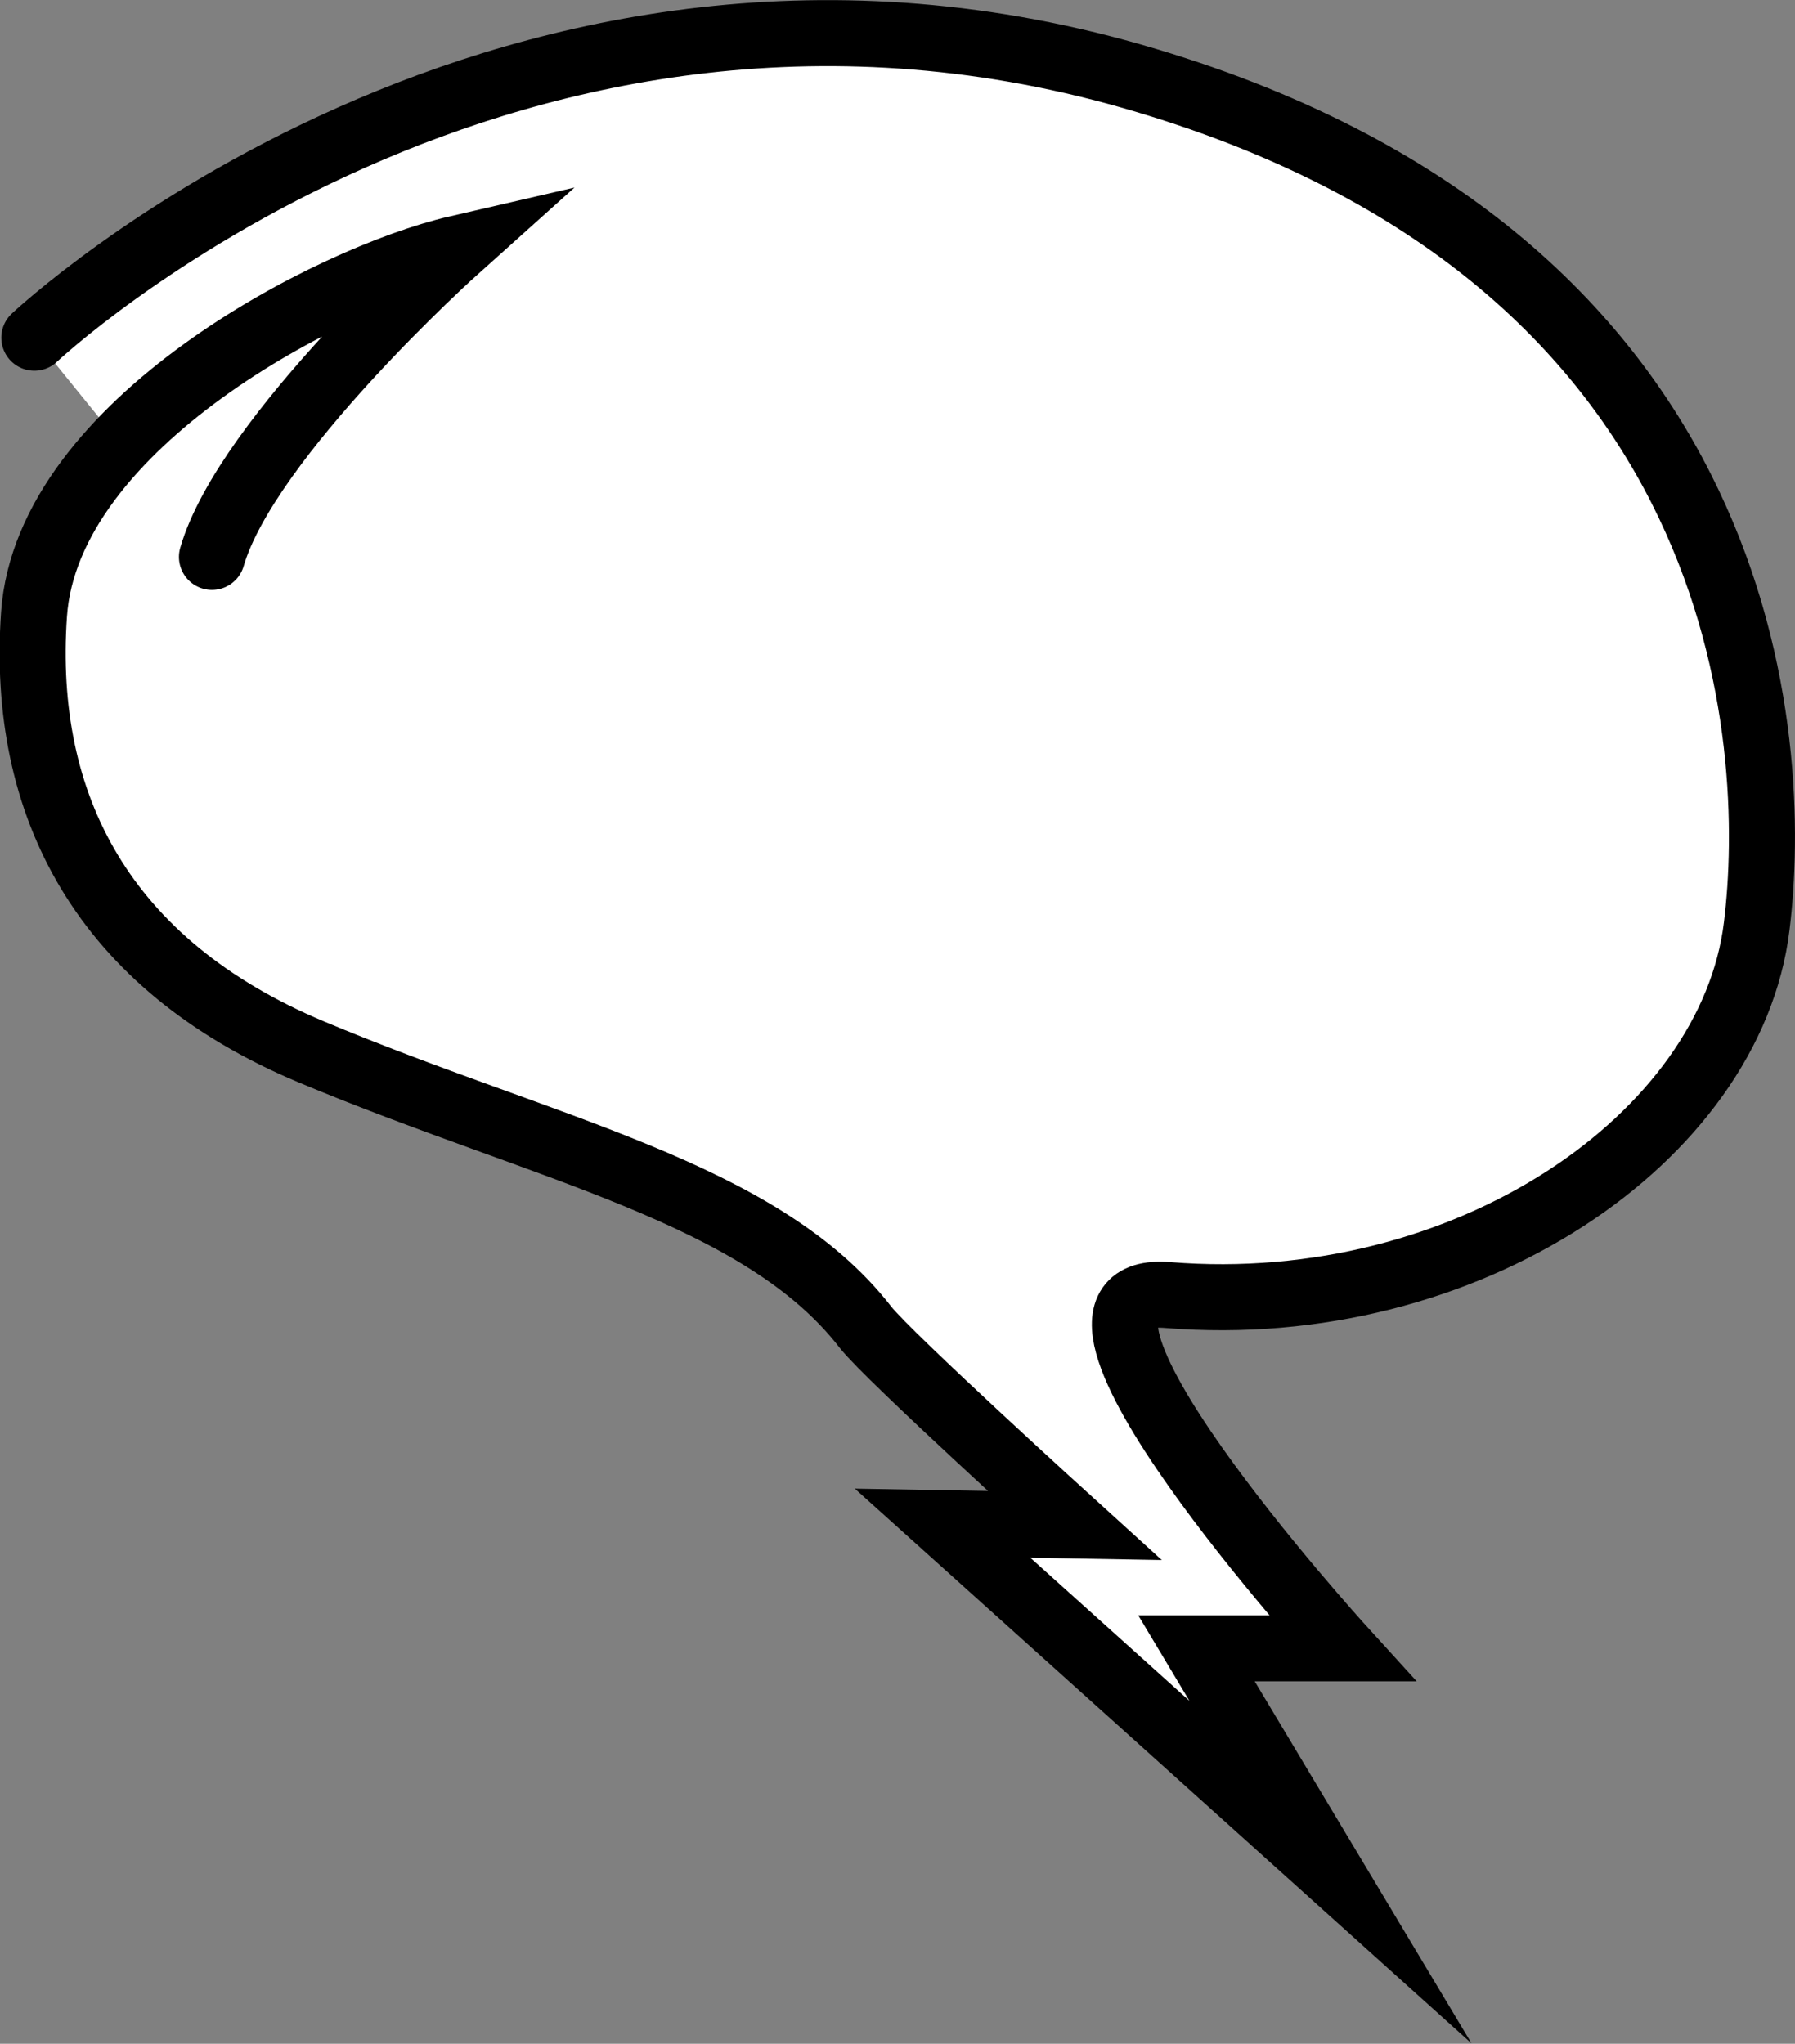
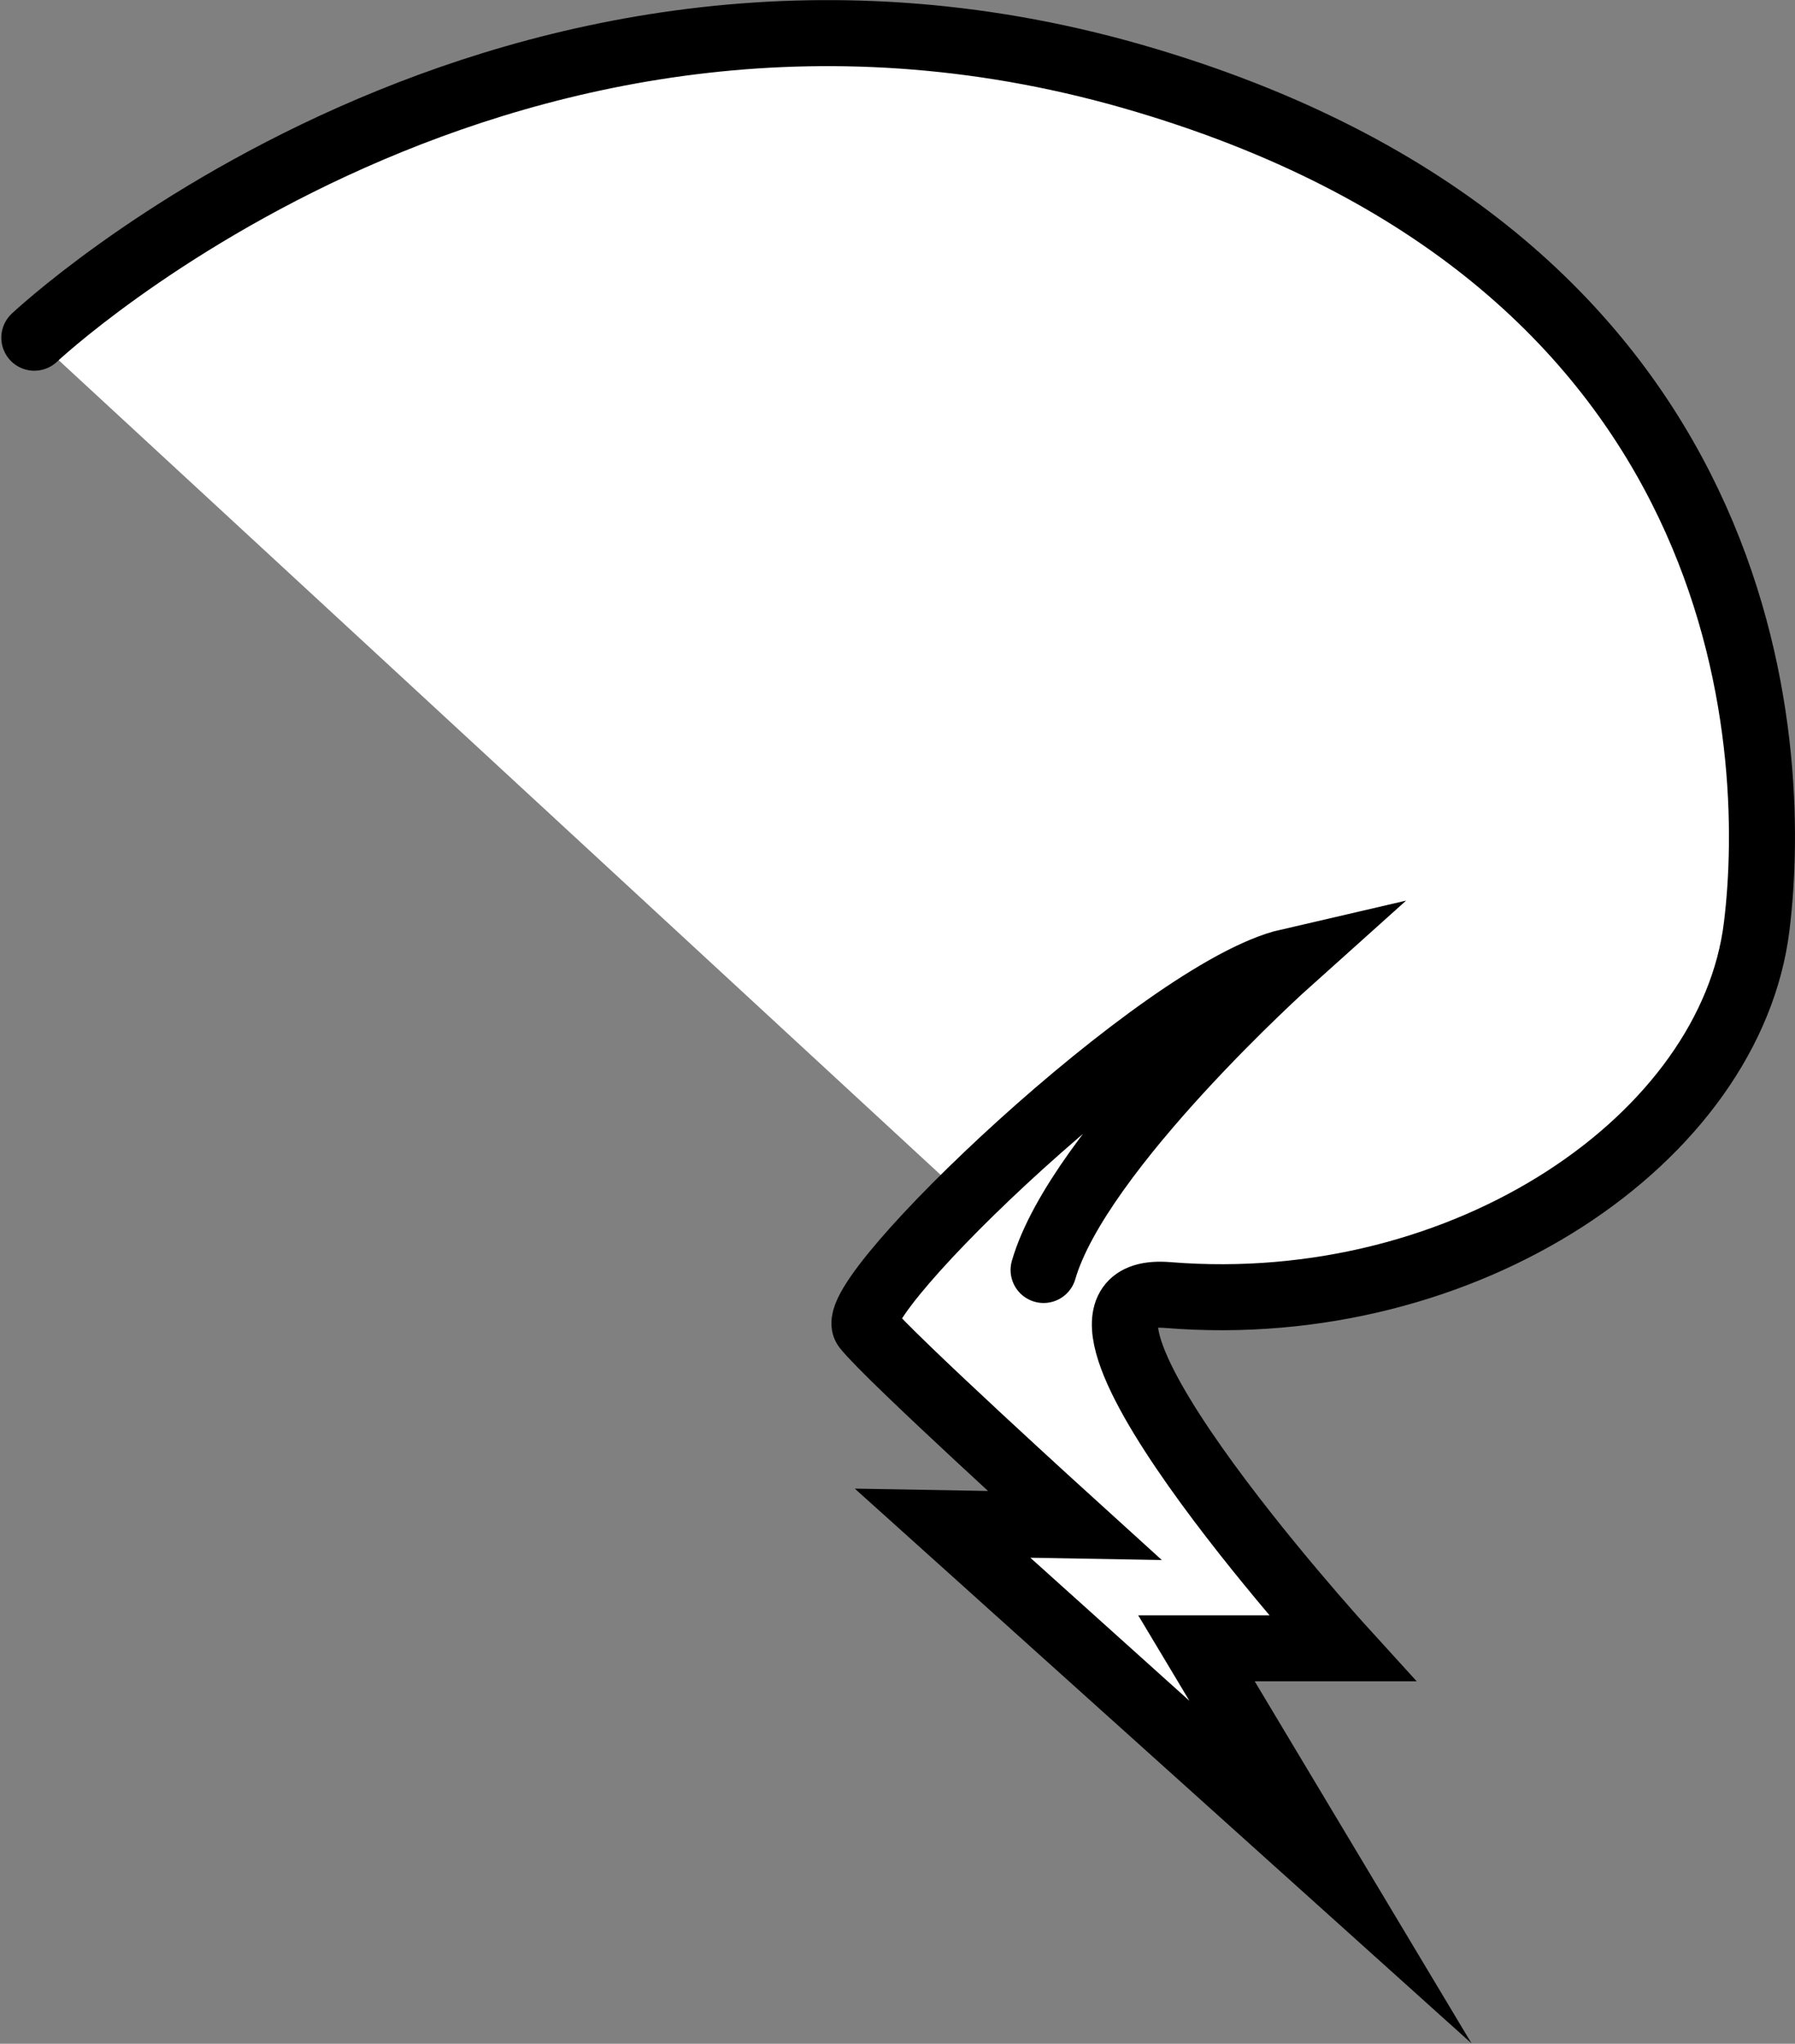
<svg xmlns="http://www.w3.org/2000/svg" id="Layer_1" data-name="Layer 1" viewBox="0 0 54.37 61.91">
  <rect x="0" y="0" width="54.37" height="61.91" fill="#808080" stroke="none" />
  <defs>
    <style>.cls-1{fill:#fff;stroke:#000;stroke-linecap:round;stroke-miterlimit:10;stroke-width:2px;}</style>
  </defs>
  <title>Logo</title>
-   <path class="cls-1" d="M9.74,16.27S24.15,2.69,43.43,8.48C61.89,14,62.59,28.6,61.91,34.1,61.13,40.5,53.13,46,44.08,45.27c-4.83-.4,5.27,10.7,5.27,10.7l-4.41,0L49,62.75,37.25,52.18l4,0.07s-5.62-5.1-6.33-6c-3.17-4.1-9.72-5.38-16.8-8.35-6.31-2.65-8.79-7.47-8.39-13.25s9-10.2,12.81-11.08c0,0-6.37,5.71-7.42,9.34" transform="translate(-8.7 -6.04)" />
+   <path class="cls-1" d="M9.74,16.27S24.15,2.69,43.43,8.48C61.89,14,62.59,28.6,61.91,34.1,61.13,40.5,53.13,46,44.08,45.27c-4.83-.4,5.27,10.7,5.27,10.7l-4.41,0L49,62.75,37.25,52.18l4,0.07s-5.62-5.1-6.33-6s9-10.2,12.81-11.08c0,0-6.37,5.71-7.42,9.34" transform="translate(-8.7 -6.04)" />
</svg>